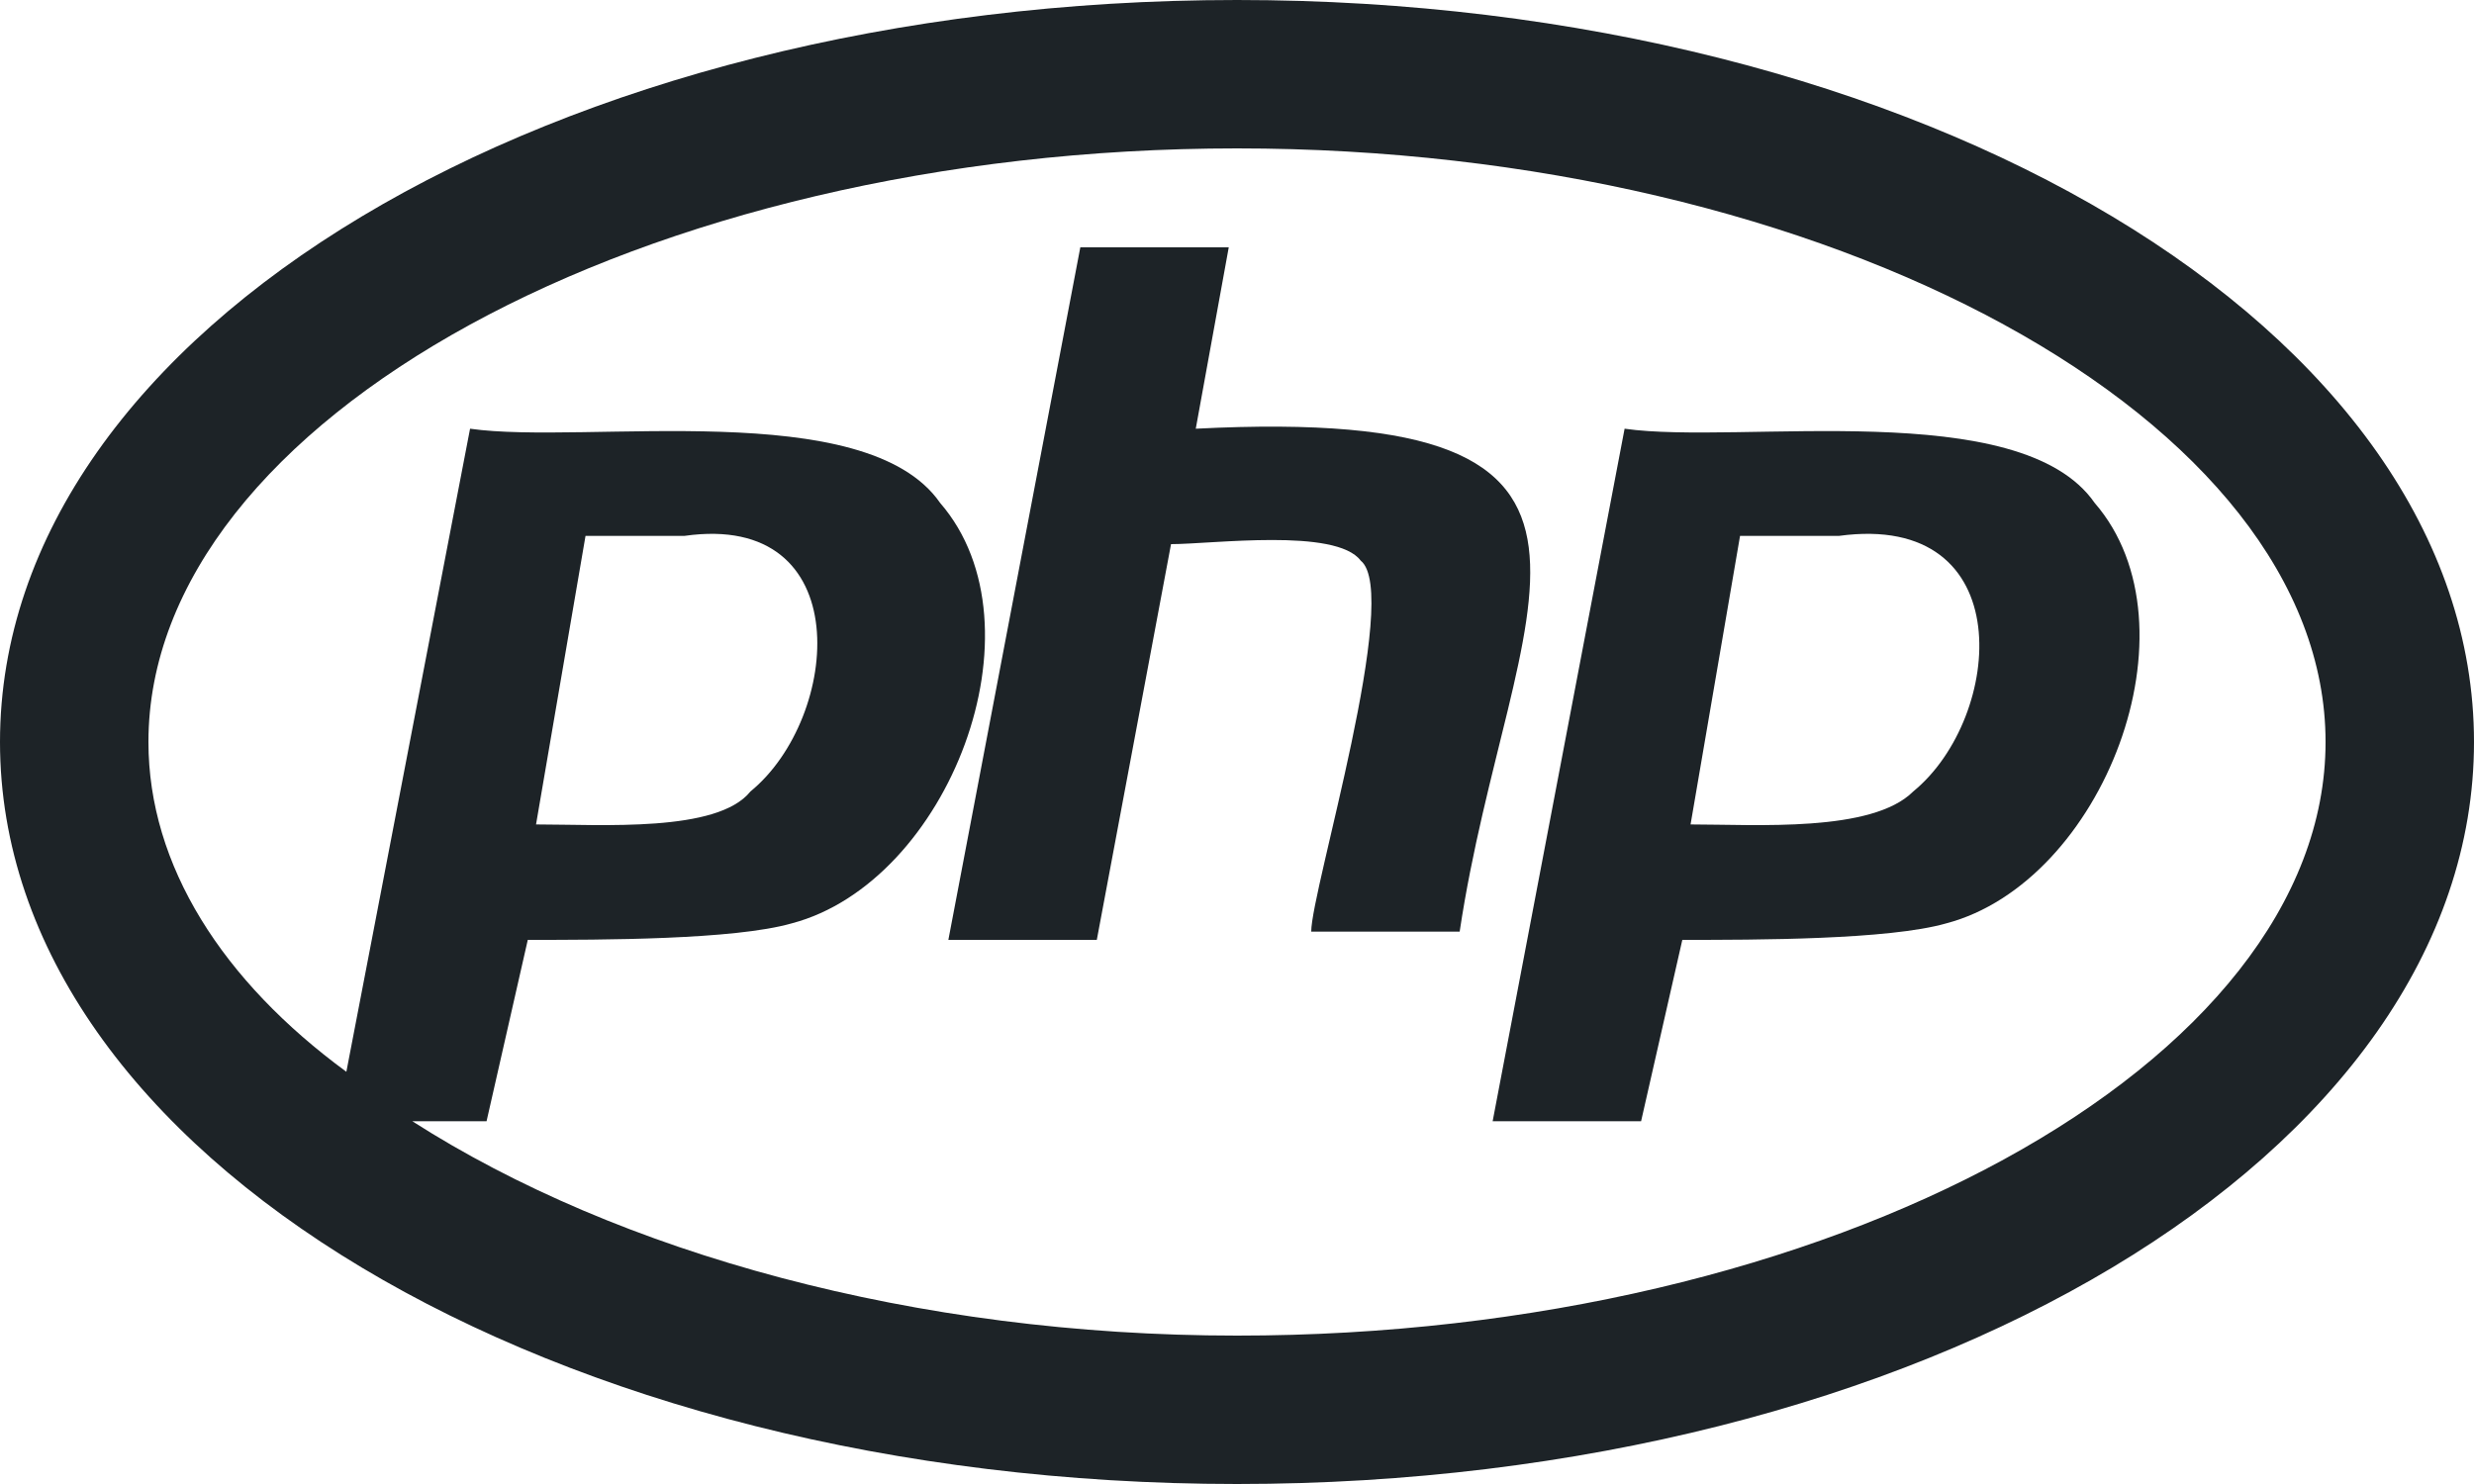
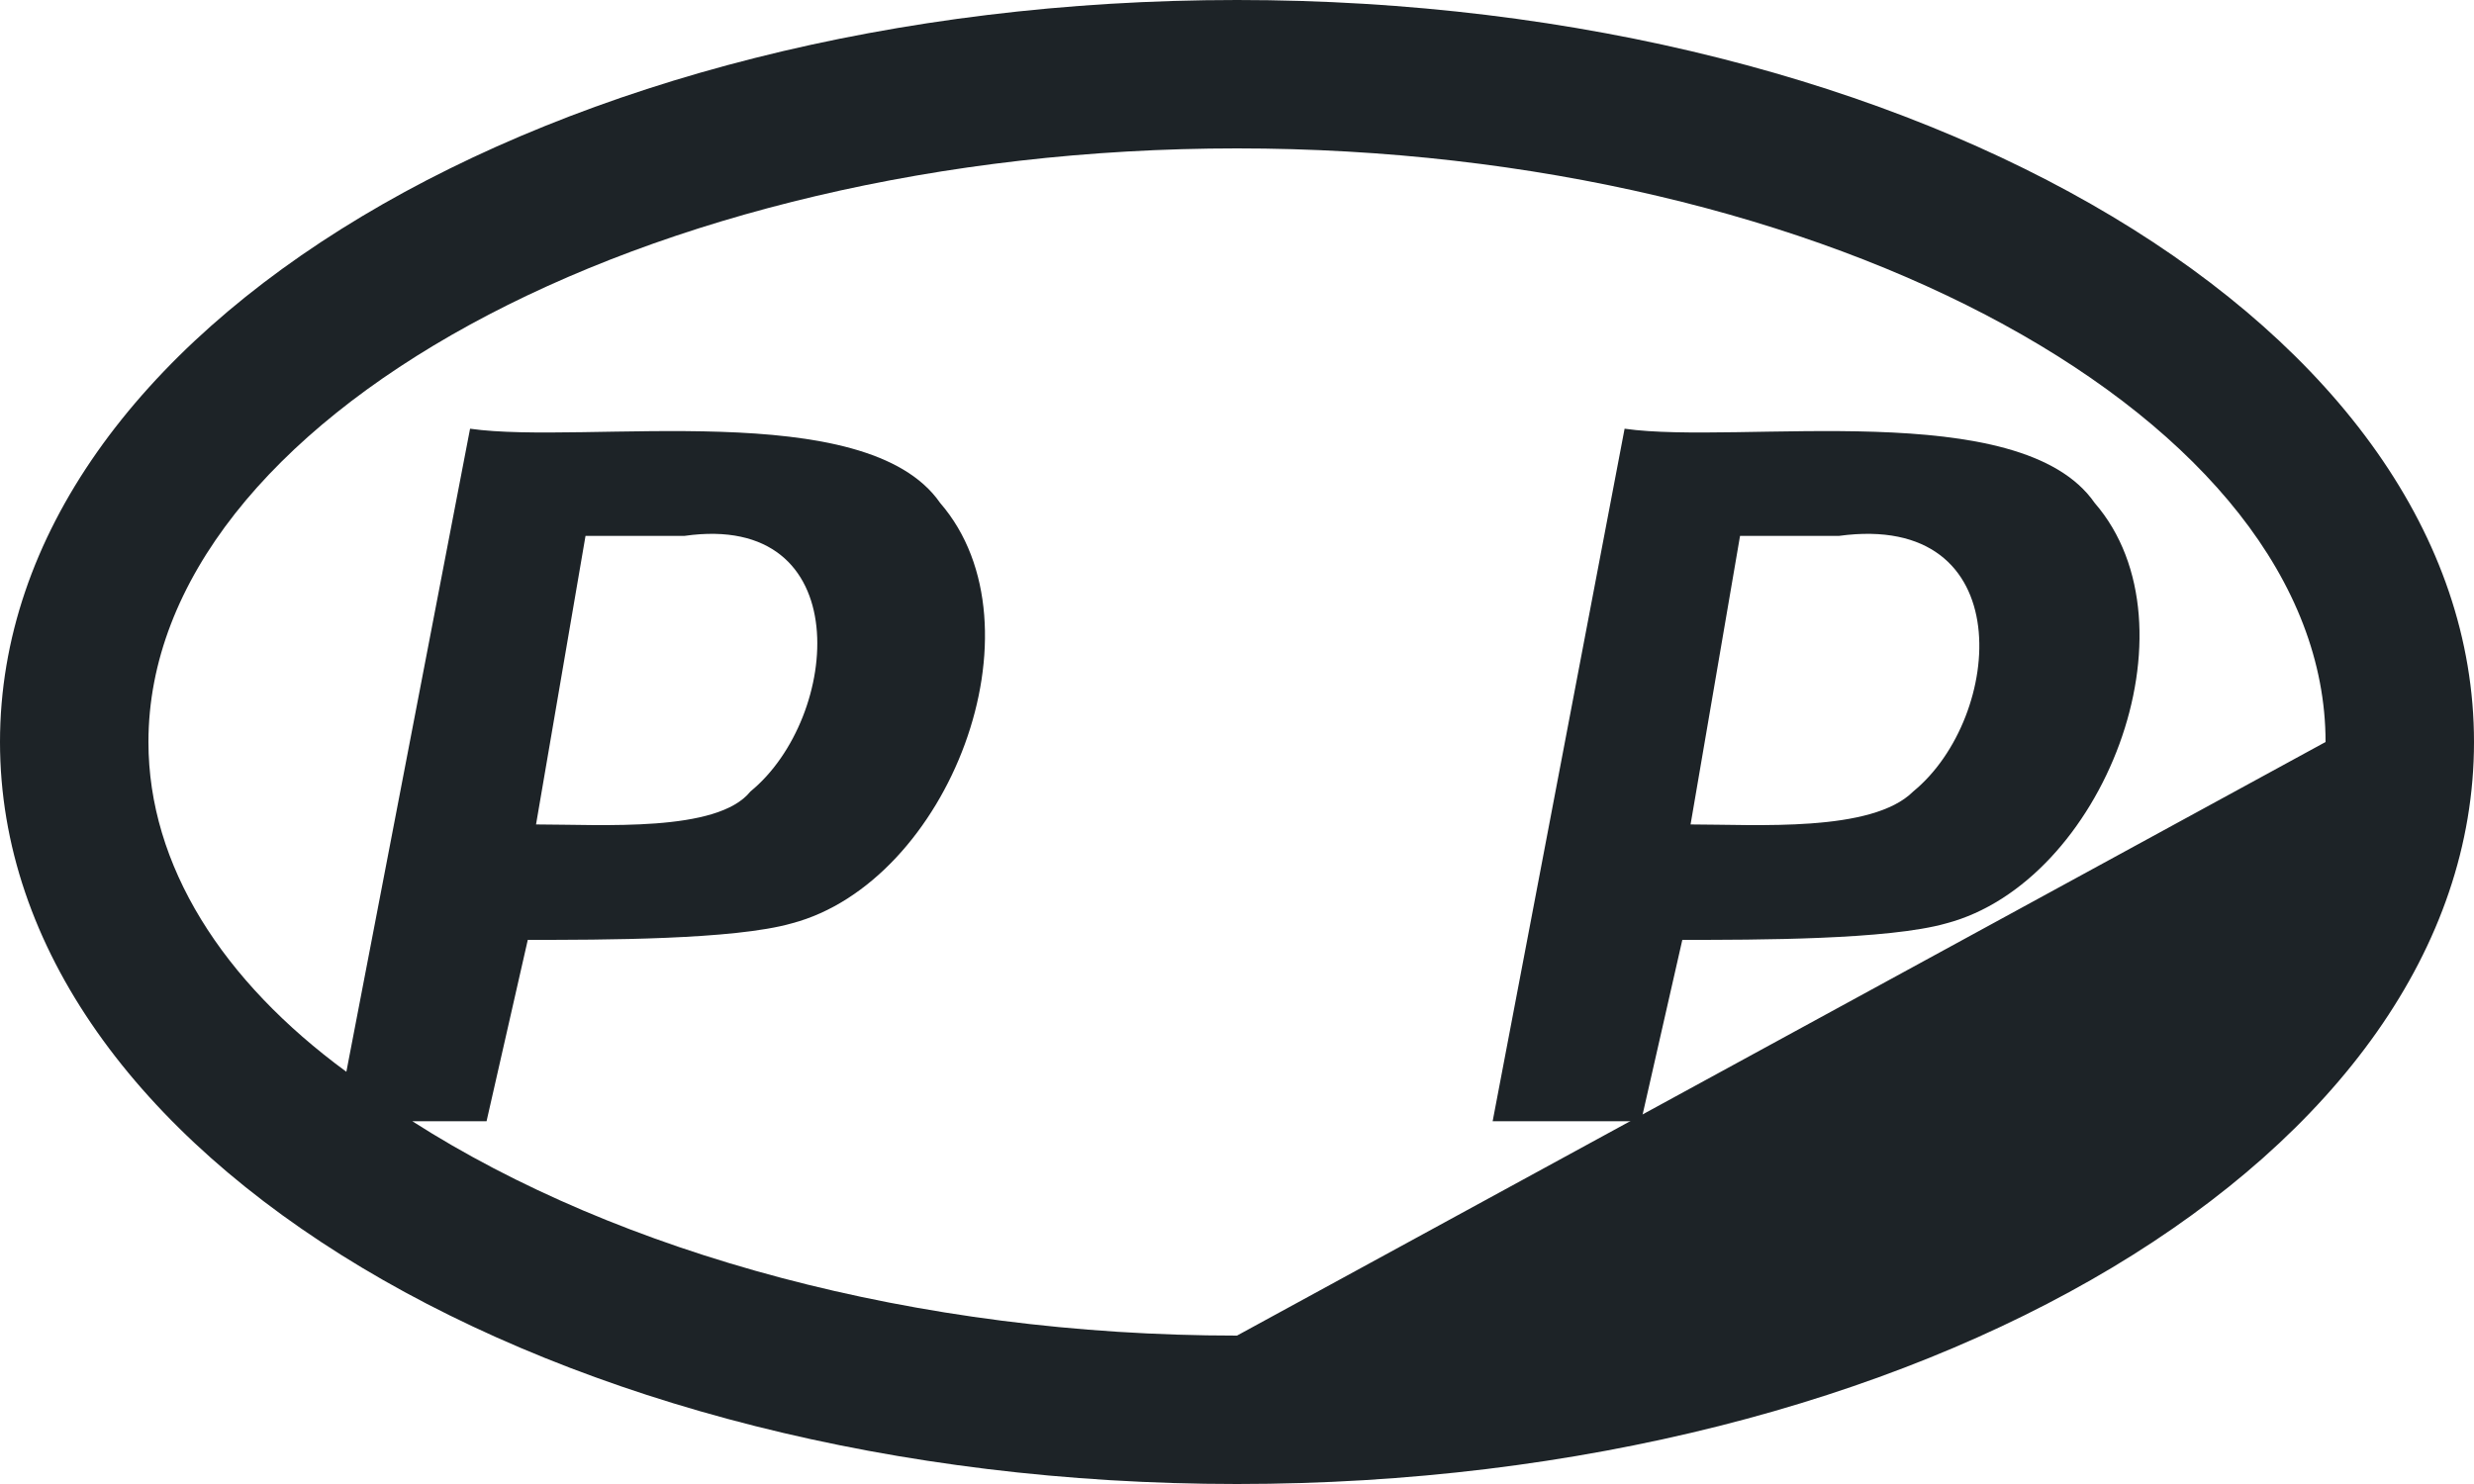
<svg xmlns="http://www.w3.org/2000/svg" version="1.1" id="Calque_1" x="0px" y="0px" width="30px" height="18px" viewBox="0 0 30 18" style="enable-background:new 0 0 30 18;" xml:space="preserve">
  <style type="text/css">
	.st0{fill:#1D2327;}
</style>
  <g>
-     <path class="st0" d="M14.5,5.2L14.9,3h-1.8l-1.6,8.4h1.8l0.9-4.8c0.5,0,2-0.2,2.3,0.2c0.5,0.4-0.6,4-0.6,4.5h1.8   C18.3,7.3,20.4,4.9,14.5,5.2z" />
    <path class="st0" d="M19.7,5.2l-1.6,8.4h1.8l0.5-2.2c0.9,0,2.5,0,3.2-0.2c1.9-0.5,3.1-3.6,1.8-5.1C24.5,4.8,21.1,5.4,19.7,5.2z    M23.2,9.6c-0.5,0.5-1.9,0.4-2.7,0.4l0.6-3.5h1.2C24.5,6.2,24.3,8.7,23.2,9.6z" />
-     <path class="st0" d="M15,0C6.7,0,0,4,0,9s6.7,9,15,9s15-4,15-9S23.3,0,15,0z M15,16.2c-3.9,0-7.5-1-10-2.6h0.9l0.5-2.2   c0.9,0,2.5,0,3.2-0.2c1.9-0.5,3.1-3.6,1.8-5.1c-0.9-1.3-4.3-0.7-5.7-0.9l-1.5,7.8C2.7,11.9,1.8,10.5,1.8,9c0-3.9,6-7.2,13.2-7.2   S28.2,5.1,28.2,9S22.2,16.2,15,16.2z M6.5,10l0.6-3.5h1.2c2.1-0.3,1.9,2.2,0.8,3.1C8.7,10.1,7.3,10,6.5,10z" />
+     <path class="st0" d="M15,0C6.7,0,0,4,0,9s6.7,9,15,9s15-4,15-9S23.3,0,15,0z M15,16.2c-3.9,0-7.5-1-10-2.6h0.9l0.5-2.2   c0.9,0,2.5,0,3.2-0.2c1.9-0.5,3.1-3.6,1.8-5.1c-0.9-1.3-4.3-0.7-5.7-0.9l-1.5,7.8C2.7,11.9,1.8,10.5,1.8,9c0-3.9,6-7.2,13.2-7.2   S28.2,5.1,28.2,9z M6.5,10l0.6-3.5h1.2c2.1-0.3,1.9,2.2,0.8,3.1C8.7,10.1,7.3,10,6.5,10z" />
  </g>
</svg>